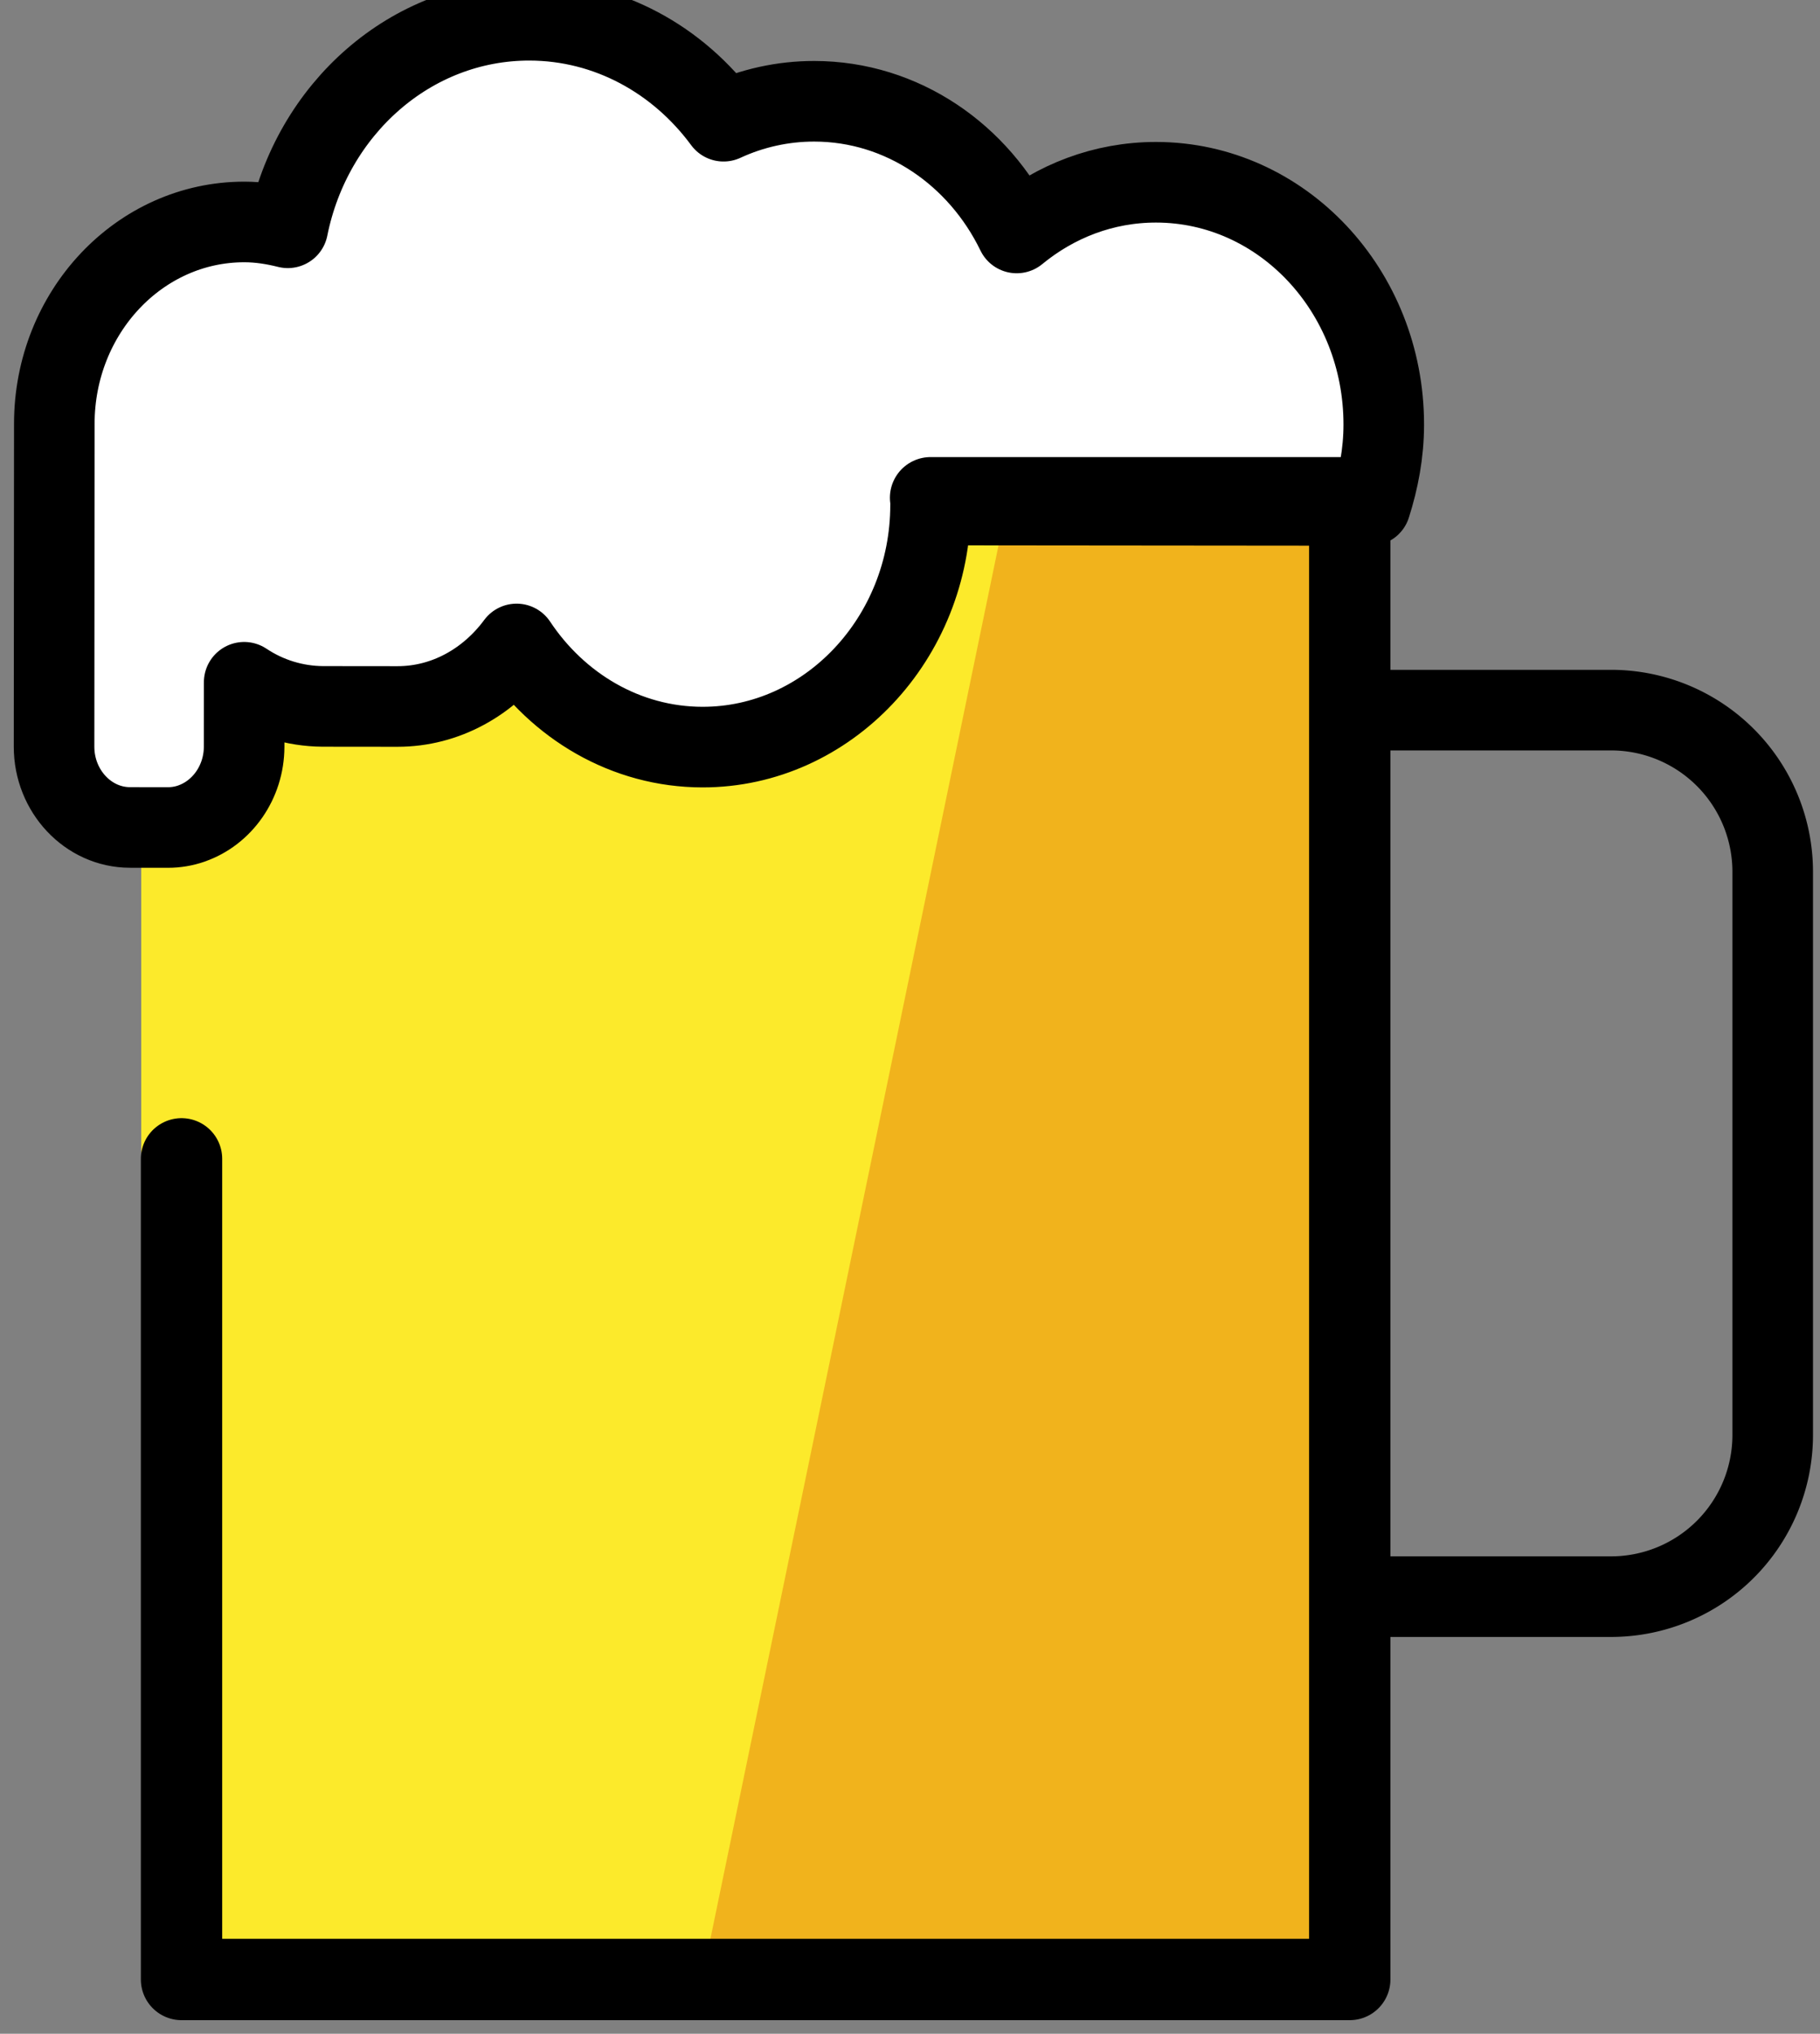
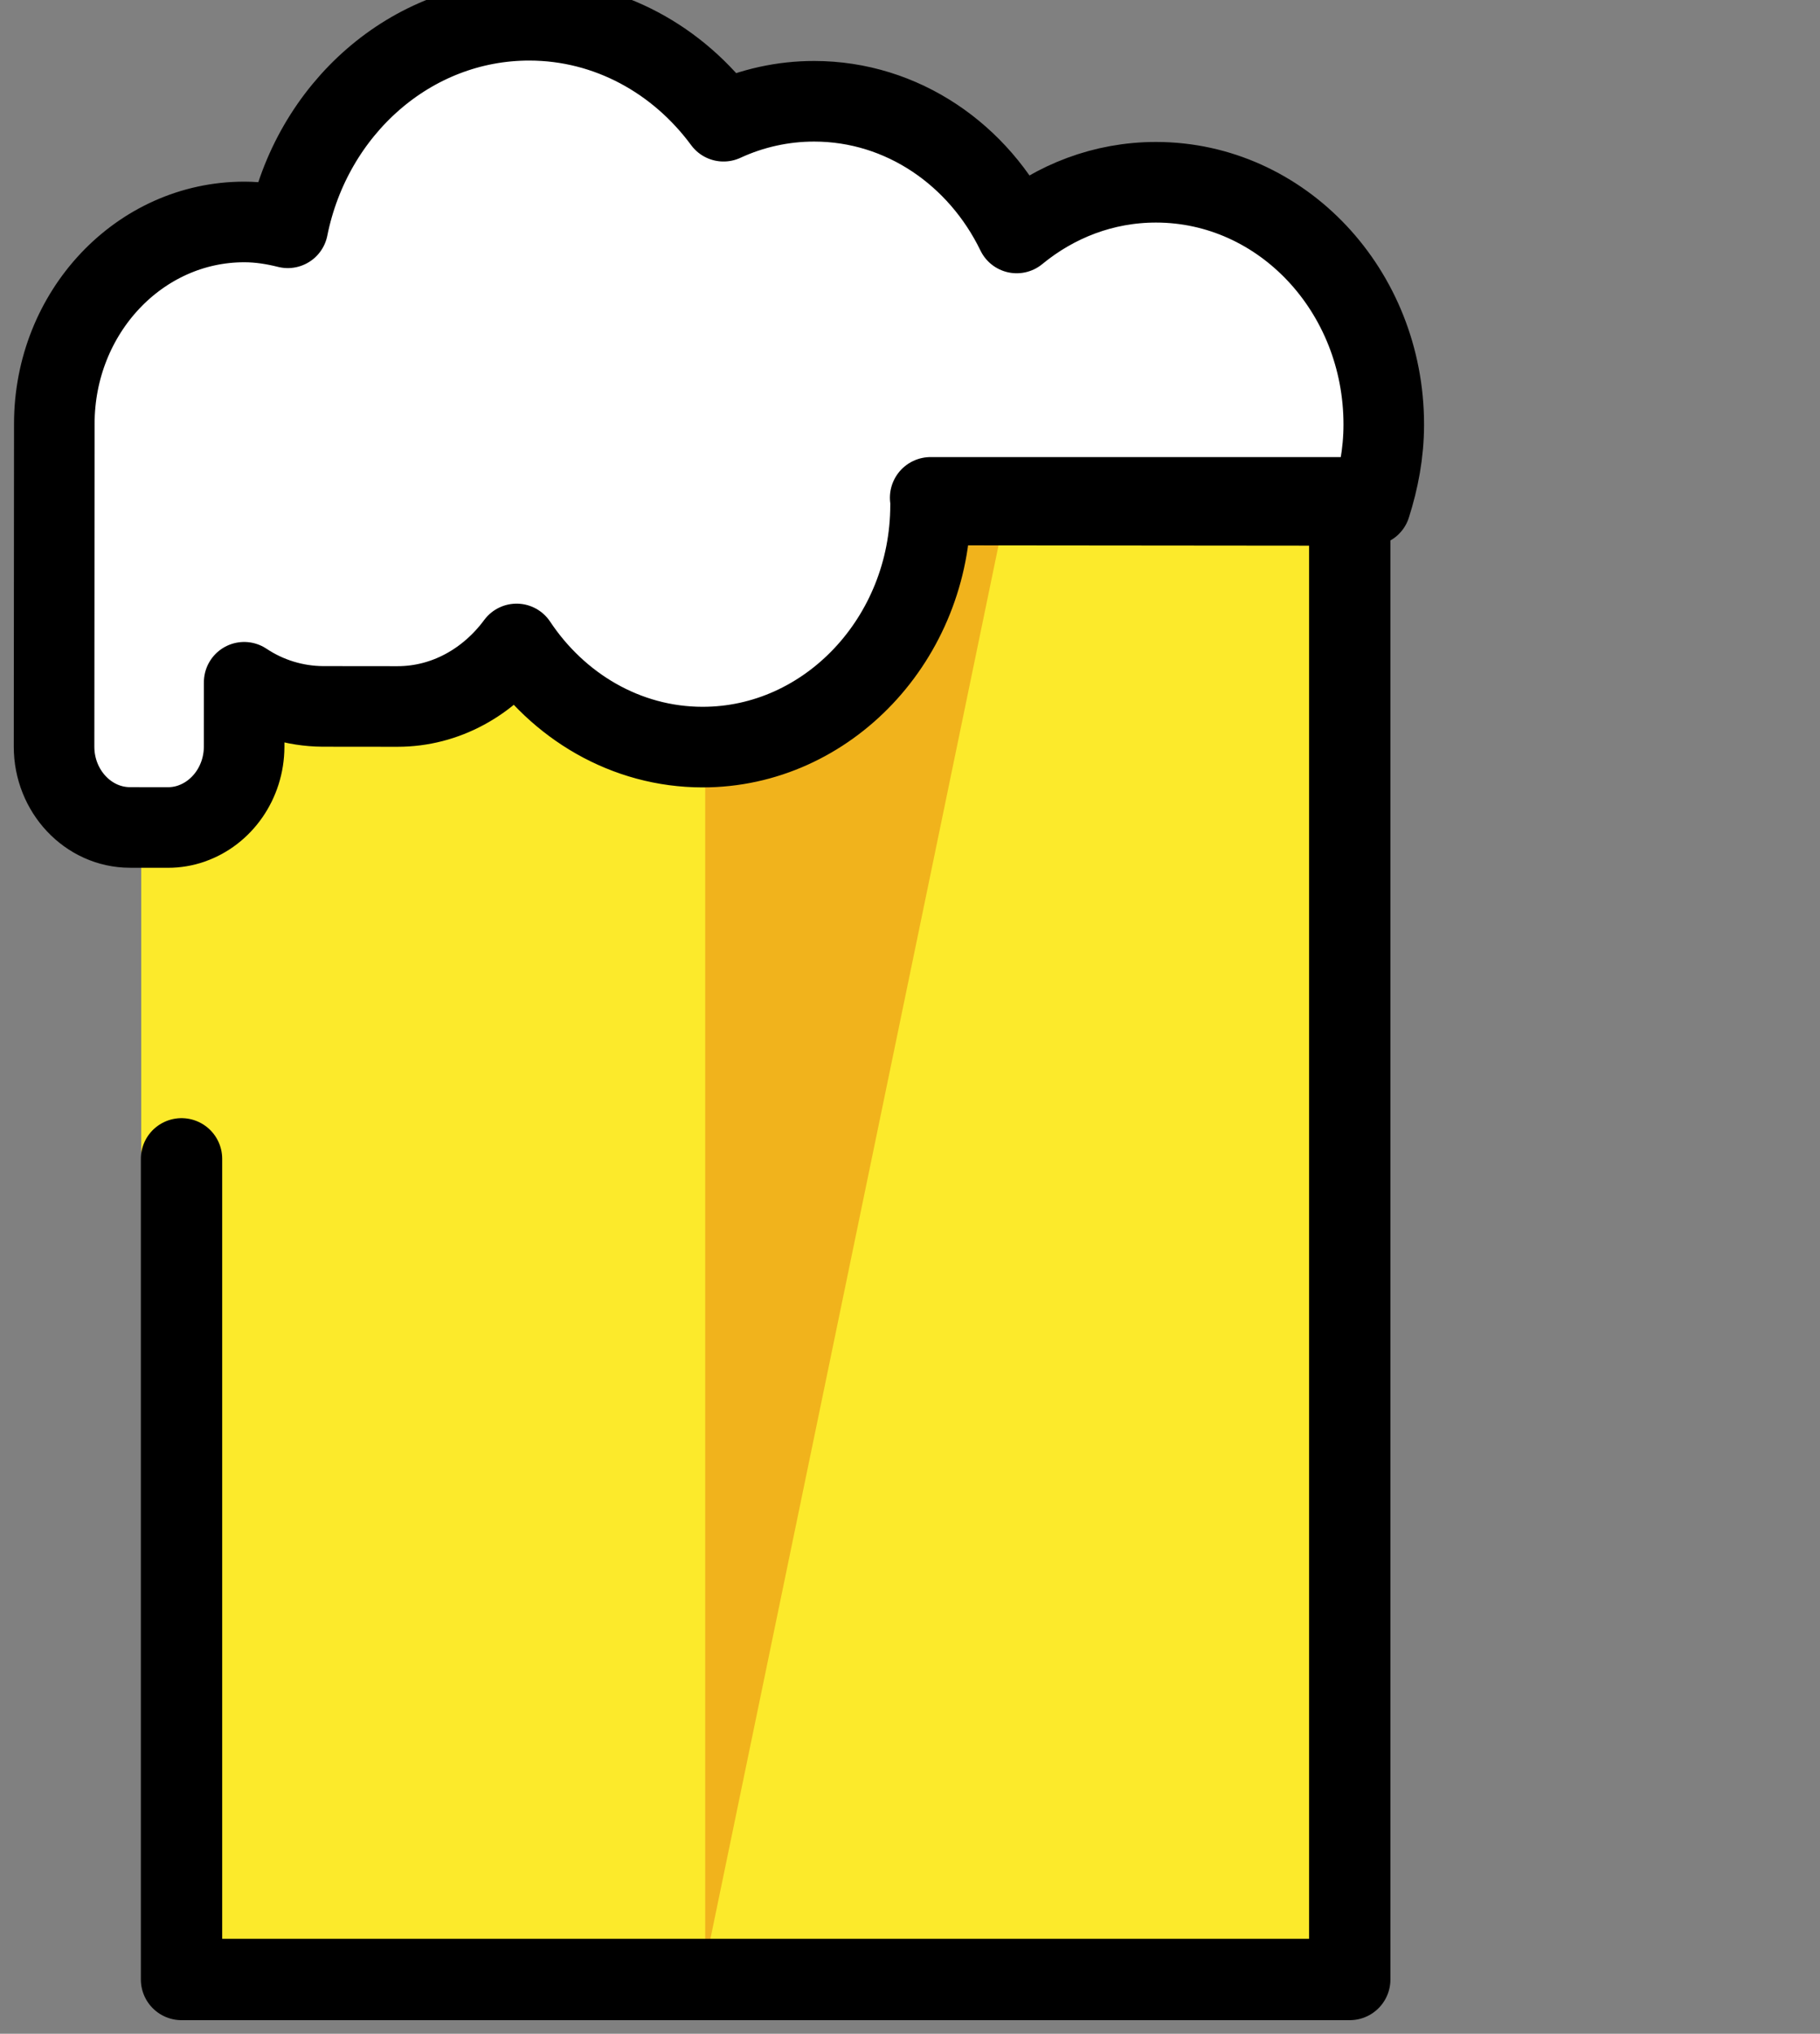
<svg xmlns="http://www.w3.org/2000/svg" xmlns:xlink="http://www.w3.org/1999/xlink" viewBox="0 0 94.125 105.145" fill="#fff" fill-rule="evenodd" stroke="#000" stroke-linecap="round" stroke-linejoin="round">
  <rect x="0" y="0" width="94.125" height="105.145" fill="#808080" stroke="none" />
  <use xlink:href="#A" x="1.042" y="1.042" />
  <symbol id="A" overflow="visible">
    <g stroke="none" fill-rule="nonzero">
      <path d="M6.262 24.692h62.5v75.804h-62.5z" fill="#fcea2b" />
-       <path d="M51.108 24.692l-15.679 75.804h33.333V24.692z" fill="#f1b31c" />
+       <path d="M51.108 24.692l-15.679 75.804V24.692z" fill="#f1b31c" />
      <path d="M58.748 8.379c-2.717-.002-5.212.979-7.208 2.621-1.954-4.035-5.904-6.804-10.471-6.808-1.62-.001-3.22.351-4.69 1.031C34.046 2.056 30.421.008 26.337.004 20.198 0 15.075 4.598 13.844 10.733c-.725-.181-1.471-.302-2.246-.302-5.423-.004-9.825 4.667-9.829 10.429l-.012 16.698c-.002 2.296 1.765 4.177 3.925 4.177h1.965c2.16.002 3.929-1.875 3.931-4.171l.002-3.333c1.203.803 2.614 1.237 4.06 1.248l3.865.004c2.504.002 4.719-1.279 6.162-3.233 2.137 3.215 5.65 5.329 9.615 5.333 6.479.006 11.792-5.625 11.796-12.515l22.75.021c.417-1.306.688-2.708.688-4.175.006-6.917-5.267-12.529-11.775-12.533z" />
-       <path d="M7.944 27.979c.004-5.6 4.406-10.14 9.829-10.135.775 0 1.521.117 2.25.292 1.229-5.958 6.354-10.429 12.494-10.425 4.083.004 7.708 1.992 10.042 5.071 1.475-.662 3.073-1.004 4.69-1.002 4.567.004 8.517 2.694 10.471 6.617a11.48 11.48 0 0 1 7.206-2.546c1.104 0 2.167.171 3.179.463-1.604-4.75-5.965-8.167-11.113-8.173a11.48 11.48 0 0 0-7.206 2.546c-1.954-3.923-5.904-6.612-10.471-6.617-1.617-.002-3.215.34-4.69 1.002C32.292 1.992 28.667.004 24.583 0c-6.14-.004-11.263 4.465-12.494 10.425a9.46 9.46 0 0 0-2.246-.294C4.417 10.129.013 14.671.013 20.269L0 36.498c-.002 2.229 1.765 4.058 3.925 4.063l1.965.002a3.79 3.79 0 0 0 2.046-.61l.01-11.969z" />
    </g>
    <g fill="none">
-       <path d="M69.804 81.504h12.5a8.36 8.36 0 0 0 8.333-8.333V44.004a8.36 8.36 0 0 0-8.333-8.333h-12.5" stroke-width="4.167" />
      <path d="M47.084 24.692h21.679v76.604H8.346V58.869" stroke-width="4.206" />
      <path d="M8.871 41.529c1.569-.548 2.708-2.121 2.713-3.965l.002-3.333c1.203.803 2.614 1.237 4.06 1.248l3.865.004c2.504.002 4.719-1.279 6.163-3.233 2.137 3.215 5.65 5.329 9.614 5.333 6.479.006 11.792-5.625 11.796-12.515l22.75.021c.417-1.306.688-2.708.688-4.175.006-6.917-5.267-12.529-11.775-12.533-2.717-.002-5.212.979-7.208 2.621-1.954-4.035-5.904-6.804-10.471-6.808-1.62-.001-3.22.351-4.69 1.031C34.044 2.058 30.419.01 26.335.006 20.196.002 15.073 4.6 13.842 10.735c-.725-.181-1.471-.302-2.246-.302-5.423-.004-9.825 4.667-9.829 10.429L1.754 37.56c-.002 2.296 1.765 4.177 3.925 4.177l1.965.002c.416.001.828-.069 1.221-.206" stroke-width="4.167" />
    </g>
  </symbol>
</svg>